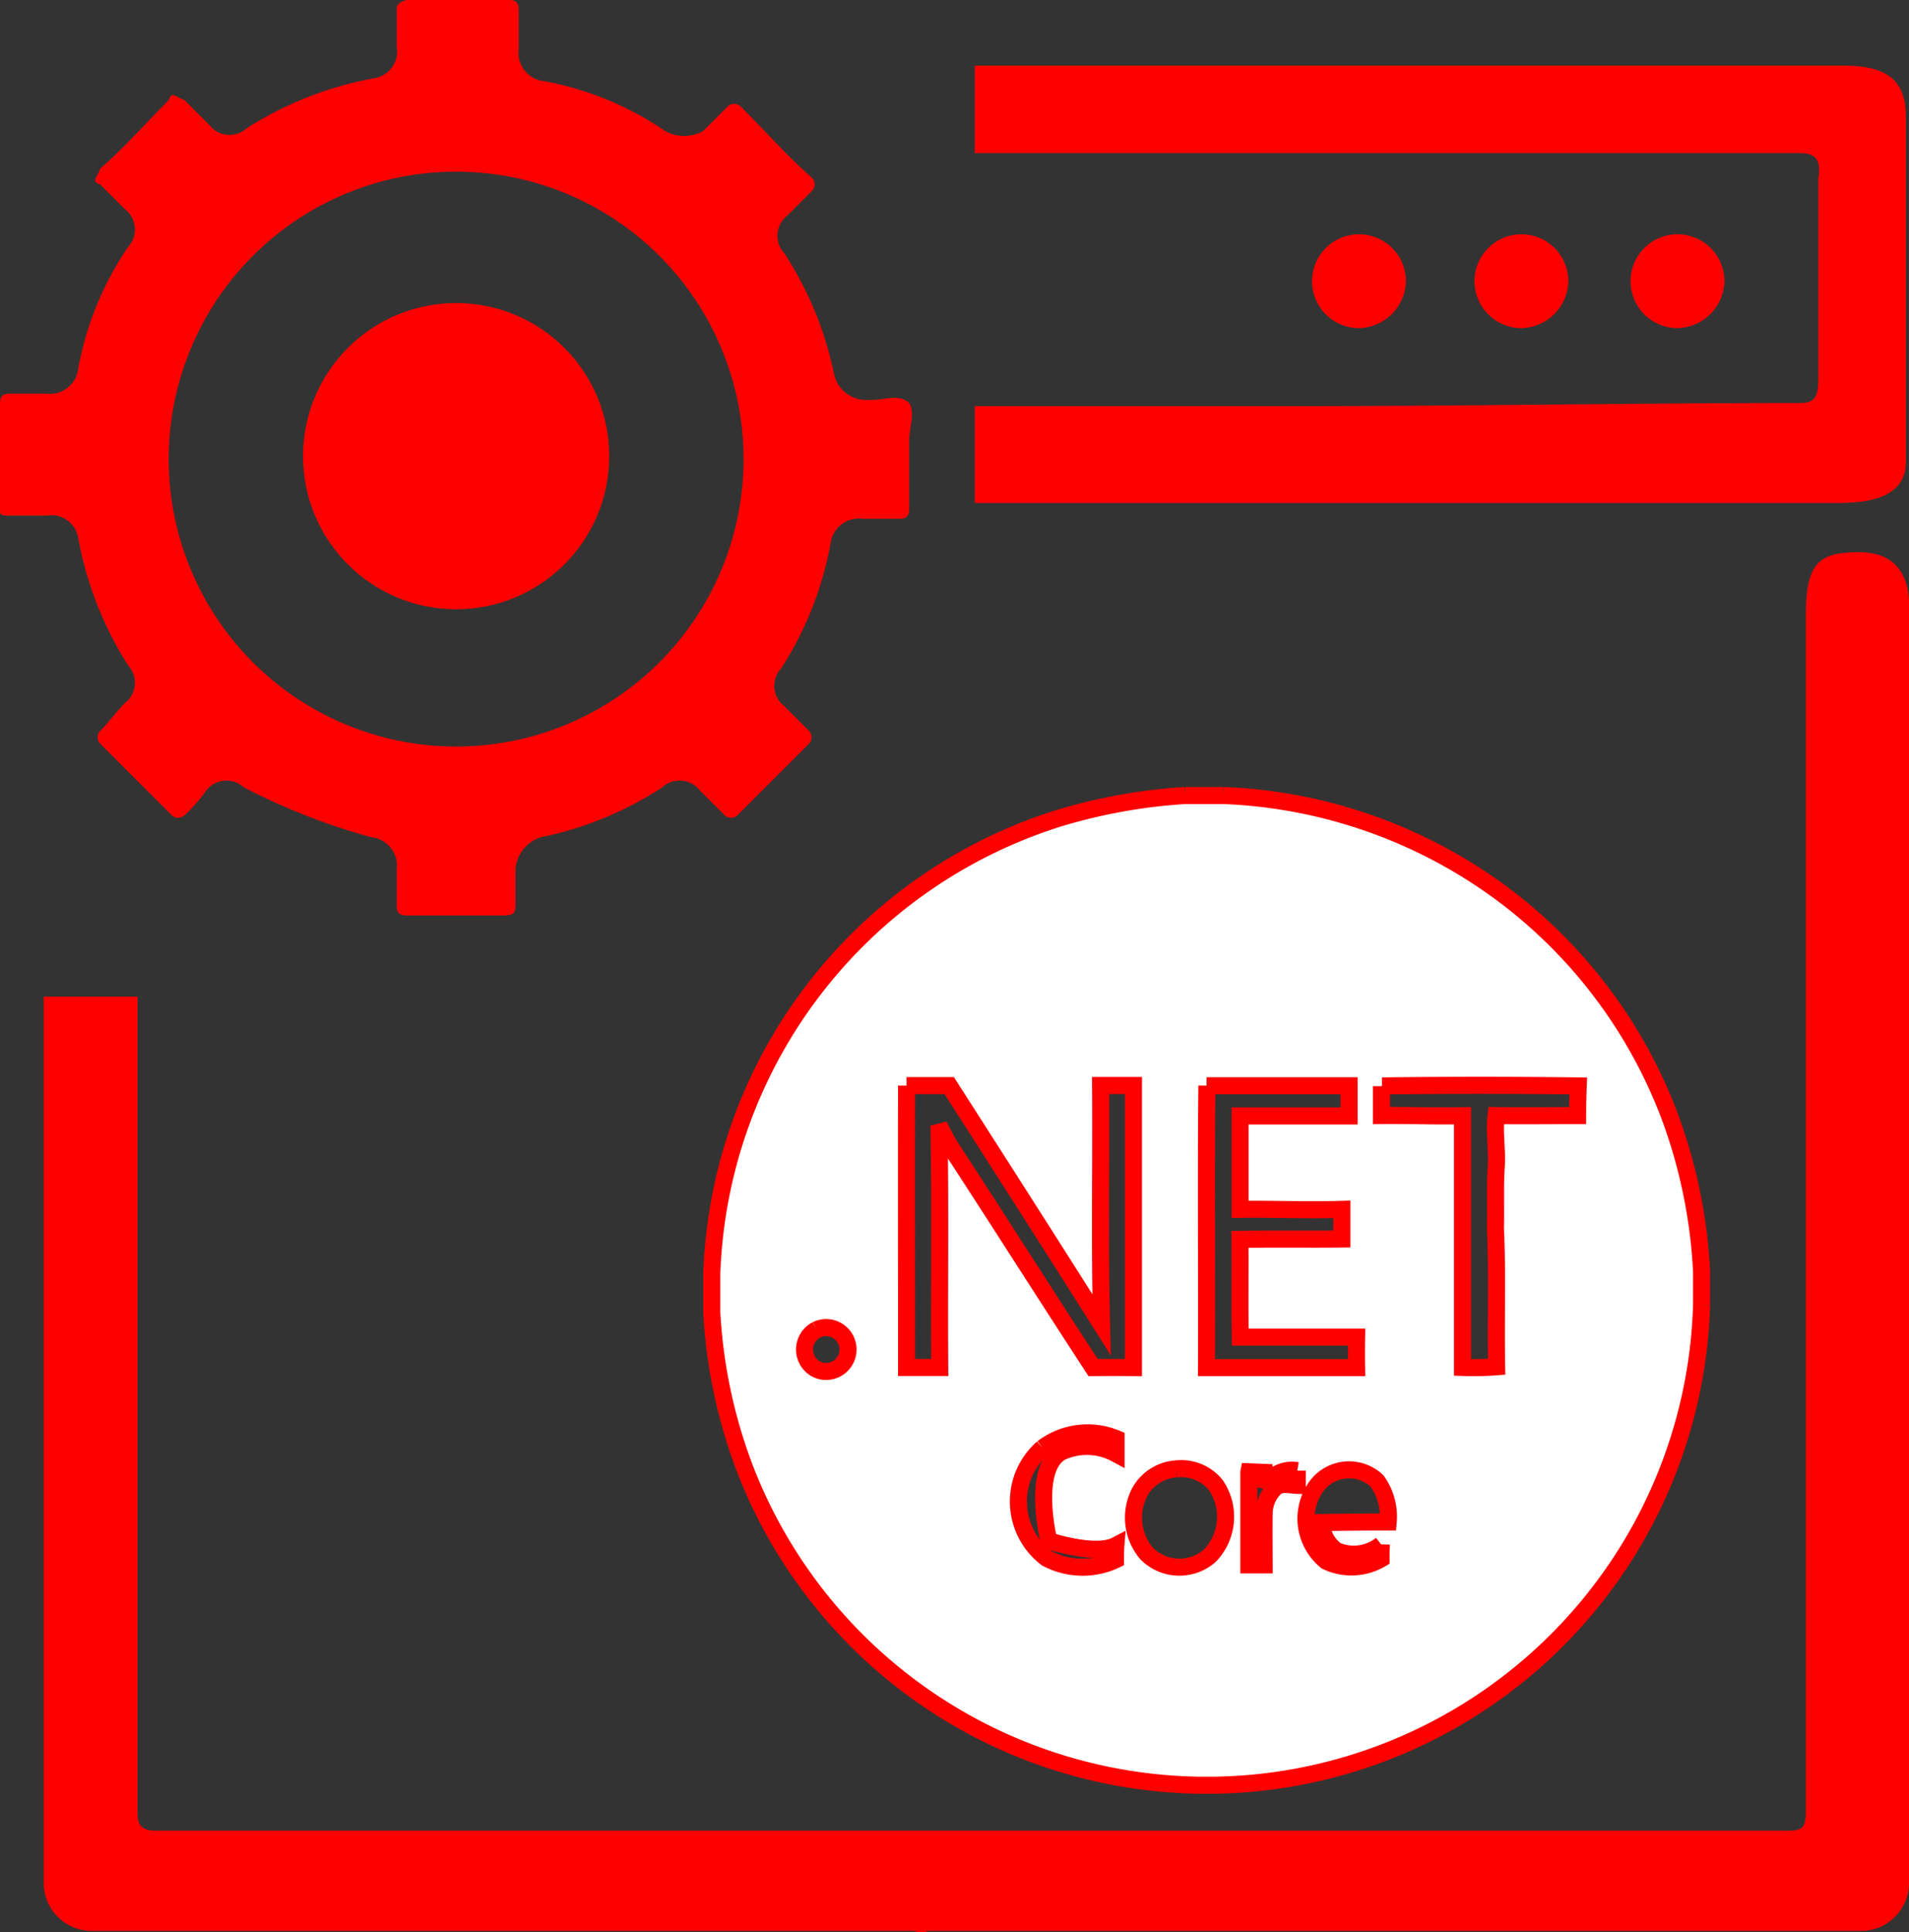
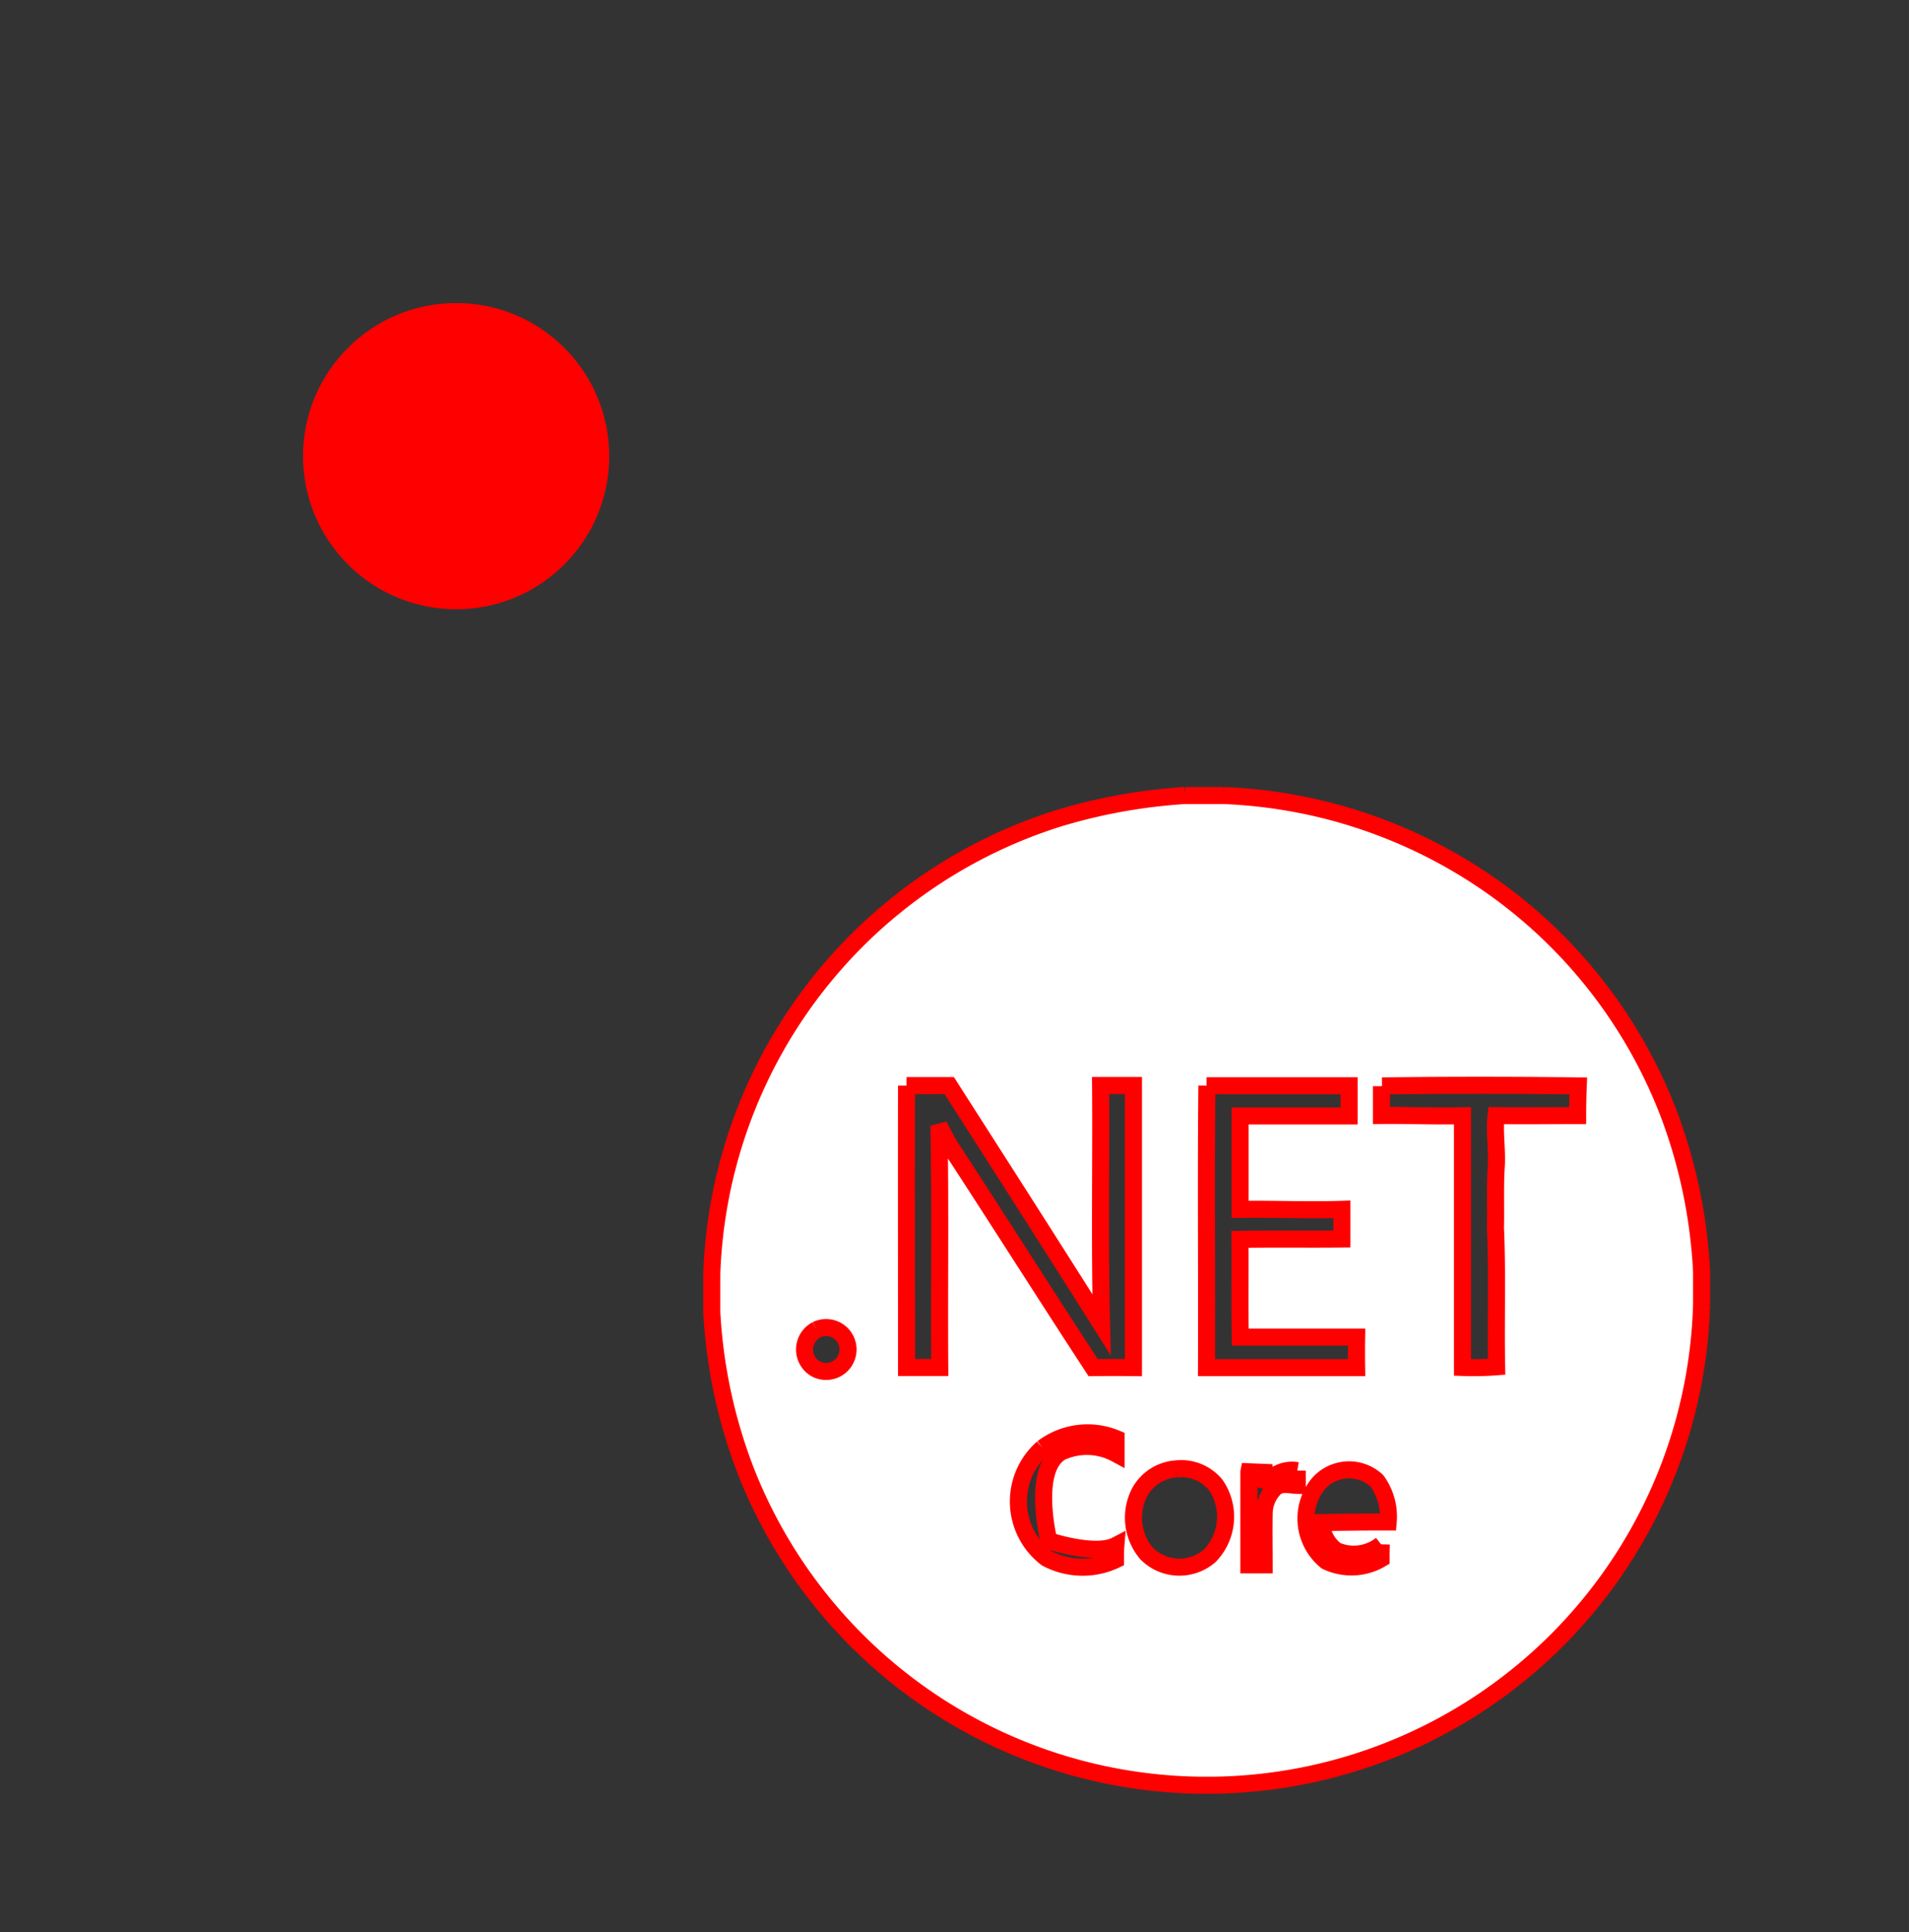
<svg xmlns="http://www.w3.org/2000/svg" width="44.752" height="45.297" viewBox="0 0 44.752 45.297">
  <rect x="0" y="0" width="44.752" height="45.297" fill="#333333" stroke="none" />
  <g id="net-core" transform="translate(16.686 18.648)">
    <path id="Path_1859" data-name="Path 1859" d="M11.093,0h.9a11.73,11.73,0,0,1,6.533,2.3,11.6,11.6,0,0,1,3.938,5.24,12.24,12.24,0,0,1,.74,3.624v.763A11.6,11.6,0,0,1,11.8,23.2h-.389A11.6,11.6,0,0,1,.836,15.932,12.119,12.119,0,0,1,0,12.111v-.9A11.616,11.616,0,0,1,8.137.532,13.019,13.019,0,0,1,11.093,0M4.566,6.8c-.005,2.2,0,4.406,0,6.608.259,0,.518,0,.778,0-.014-1.891.018-3.782-.019-5.672.087.164.166.334.266.491,1.124,1.723,2.225,3.462,3.349,5.184q.473-.006.945,0,0-3.306,0-6.613-.385,0-.77,0c.014,1.871-.025,3.741.023,5.61C7.957,10.533,6.761,8.667,5.566,6.8q-.5,0-1,0m7.041,0c-.023,2.2,0,4.408-.009,6.612,1.173,0,2.345,0,3.518,0q-.006-.358,0-.716c-.909,0-1.818,0-2.727,0-.013-.763,0-1.527-.007-2.291.8-.014,1.593,0,2.389-.009,0-.231,0-.463,0-.695-.8.026-1.59-.01-2.386,0q0-1.094,0-2.189c.852,0,1.7,0,2.555,0,0-.236,0-.472,0-.708-1.114,0-2.228,0-3.341,0m4.1.01c0,.229,0,.458,0,.687.632-.007,1.264.02,1.9.006,0,1.969,0,3.937,0,5.9a6.941,6.941,0,0,0,.8-.016c-.022-1.086.021-2.173-.028-3.259.012-.489-.013-.978.021-1.466.019-.388-.05-.775-.006-1.163.637.009,1.275,0,1.912,0q0-.347.014-.695-2.3-.029-4.6,0M2.456,12.524a.522.522,0,0,0-.027.911.514.514,0,1,0,.027-.911m5.3,2.771a1.669,1.669,0,0,0,.091,2.583,1.8,1.8,0,0,0,1.617.039c0-.113,0-.225.009-.337-.484.253-1.572-.111-1.572-.111s-.416-1.68.292-2.08a1.44,1.44,0,0,1,1.284.043c0-.12,0-.239,0-.359a1.744,1.744,0,0,0-1.721.222m3.119.491a1.06,1.06,0,0,0-.84.538,1.3,1.3,0,0,0,.157,1.443,1.083,1.083,0,0,0,1.483.054,1.314,1.314,0,0,0,.137-1.661,1.046,1.046,0,0,0-.937-.373m3.242.493a1.287,1.287,0,0,0,.29,1.67,1.364,1.364,0,0,0,1.282-.056c0-.112,0-.224.006-.335a1.037,1.037,0,0,1-1.054.141.841.841,0,0,1-.347-.657c.521-.007,1.042-.015,1.563-.013a1.429,1.429,0,0,0-.263-.962.953.953,0,0,0-1.478.213m-1.525-.423v2.177h.358c0-.4-.007-.8,0-1.2a.849.849,0,0,1,.269-.619c.145-.11.341-.049.508-.045q0-.173,0-.345a.728.728,0,0,0-.769.384c0-.115-.007-.229-.009-.343l-.356-.014Zm0,0" fill="#fff" stroke="red" stroke-width="0.4" />
    <g id="migration-icon" transform="translate(-17.986 -22.248)">
      <g id="Group_5599" data-name="Group 5599" transform="translate(2.325 5.138)">
        <g id="Group_5598" data-name="Group 5598">
-           <path id="Path_1856" data-name="Path 1856" d="M34.633,10.754a1.1,1.1,0,1,0-1.1,1.1A1.126,1.126,0,0,0,34.633,10.754Zm10.034,5.2c.513,0,1.685,0,1.685-.952V6.872c0-.879-.513-1.172-1.465-1.172H24.526V7.751H43.862c.366,0,.513.146.439.586v4.687c0,.439-.073.586-.439.586-3.882,0-7.837.073-11.719.073H24.526v2.27H44.668Zm-6.226-5.2a1.1,1.1,0,1,0-1.1,1.1,1.126,1.126,0,0,0,1.1-1.1Zm6.445,6.372c-.806.073-.879.659-.879,1.611v27.9c0,.366-.073.439-.439.439H5.337c-.366,0-.439-.146-.439-.439V27.526H2.7v20.8a1.126,1.126,0,0,0,1.1,1.1H23.061c.073,0,.22.073.366,0h21.9a1.126,1.126,0,0,0,1.1-1.1v-30.1c-.075-1.1-.881-1.174-1.54-1.1ZM42.1,10.754a1.1,1.1,0,1,0-1.1,1.1,1.126,1.126,0,0,0,1.1-1.1Z" transform="translate(-2.7 -5.7)" fill="red" />
-         </g>
+           </g>
      </g>
      <g id="Group_5603" data-name="Group 5603" transform="translate(1.3 3.6)">
        <g id="Group_5602" data-name="Group 5602">
-           <path id="Path_1858" data-name="Path 1858" d="M22.613,13.048c-.22-.22-.586-.073-.879-.073h-.146a.771.771,0,0,1-.732-.586,8.13,8.13,0,0,0-1.172-2.856.6.6,0,0,1,.073-.879l.586-.586a.223.223,0,0,0,0-.293c-.586-.513-1.1-1.1-1.685-1.685a.223.223,0,0,0-.293,0l-.586.586a.931.931,0,0,1-.879,0A7.393,7.393,0,0,0,14.044,5.5a.665.665,0,0,1-.586-.732V3.82c0-.073,0-.22-.22-.22H10.821c-.22.073-.22.146-.22.22V4.7a.638.638,0,0,1-.513.732,8.3,8.3,0,0,0-3,1.172.6.6,0,0,1-.879-.073l-.586-.586c-.22-.073-.293-.22-.366,0-.513.513-1.025,1.1-1.611,1.611-.073.22-.22.293,0,.366l.586.586a.6.6,0,0,1,.073.879,7.393,7.393,0,0,0-1.172,2.856.665.665,0,0,1-.732.586H1.52c-.073,0-.22,0-.22.22v2.417c0,.22,0,.22.22.22H2.4a.638.638,0,0,1,.732.513,8.3,8.3,0,0,0,1.172,3,.6.6,0,0,1-.073.879c-.22.22-.366.439-.586.659a.223.223,0,0,0,0,.293L5.33,22.715a.223.223,0,0,0,.293,0,3.668,3.668,0,0,0,.513-.586.6.6,0,0,1,.879-.073,15.017,15.017,0,0,0,3,1.172.665.665,0,0,1,.586.732v.879c0,.073,0,.22.22.22h2.27c.293,0,.293-.073.293-.293V23.96a.87.87,0,0,1,.586-.732,8.13,8.13,0,0,0,2.856-1.172.6.6,0,0,1,.879.073l.586.586a.223.223,0,0,0,.293,0l1.685-1.685a.223.223,0,0,0,0-.293l-.586-.586a.6.6,0,0,1-.073-.879,8.022,8.022,0,0,0,1.172-3,.671.671,0,0,1,.732-.513h.879c.073,0,.22,0,.22-.22V13.927C22.613,13.634,22.76,13.268,22.613,13.048ZM11.993,21.1a6.738,6.738,0,1,1,6.738-6.738A6.738,6.738,0,0,1,11.993,21.1Z" transform="translate(-1.3 -3.6)" fill="red" />
-         </g>
+           </g>
      </g>
      <circle id="Ellipse_3" data-name="Ellipse 3" cx="3.589" cy="3.589" r="3.589" transform="translate(8.404 10.704)" fill="red" />
    </g>
  </g>
</svg>